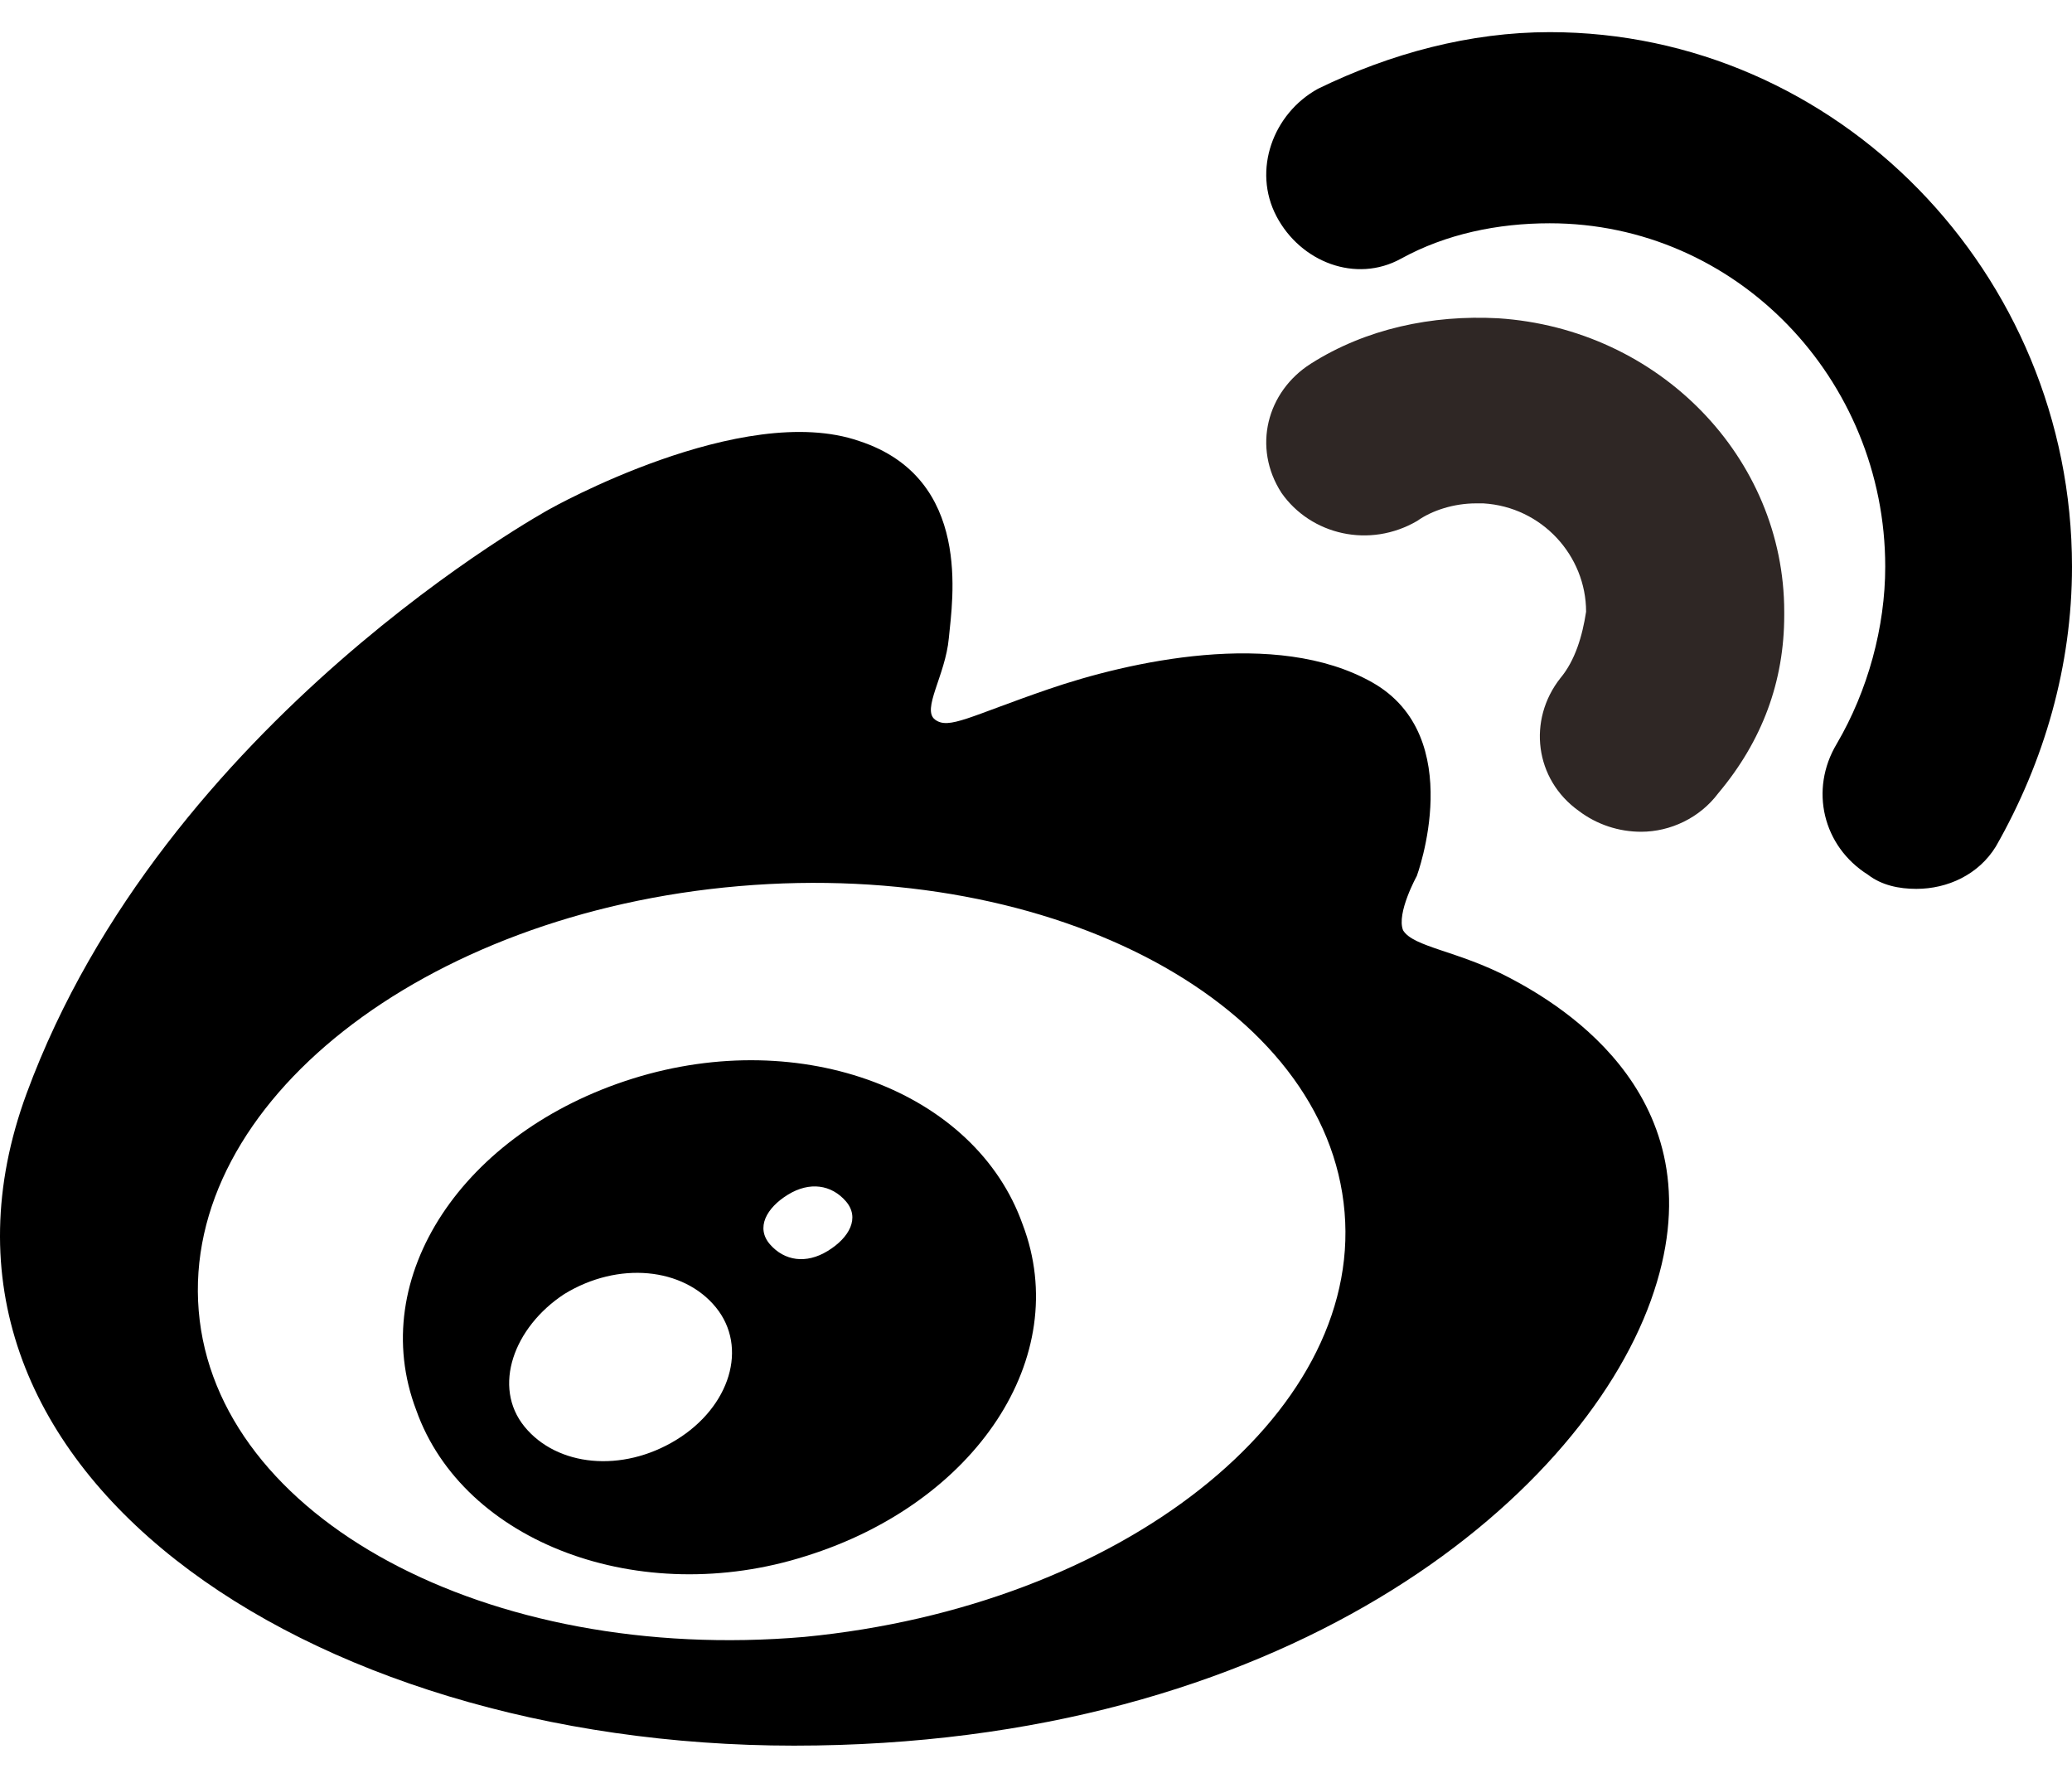
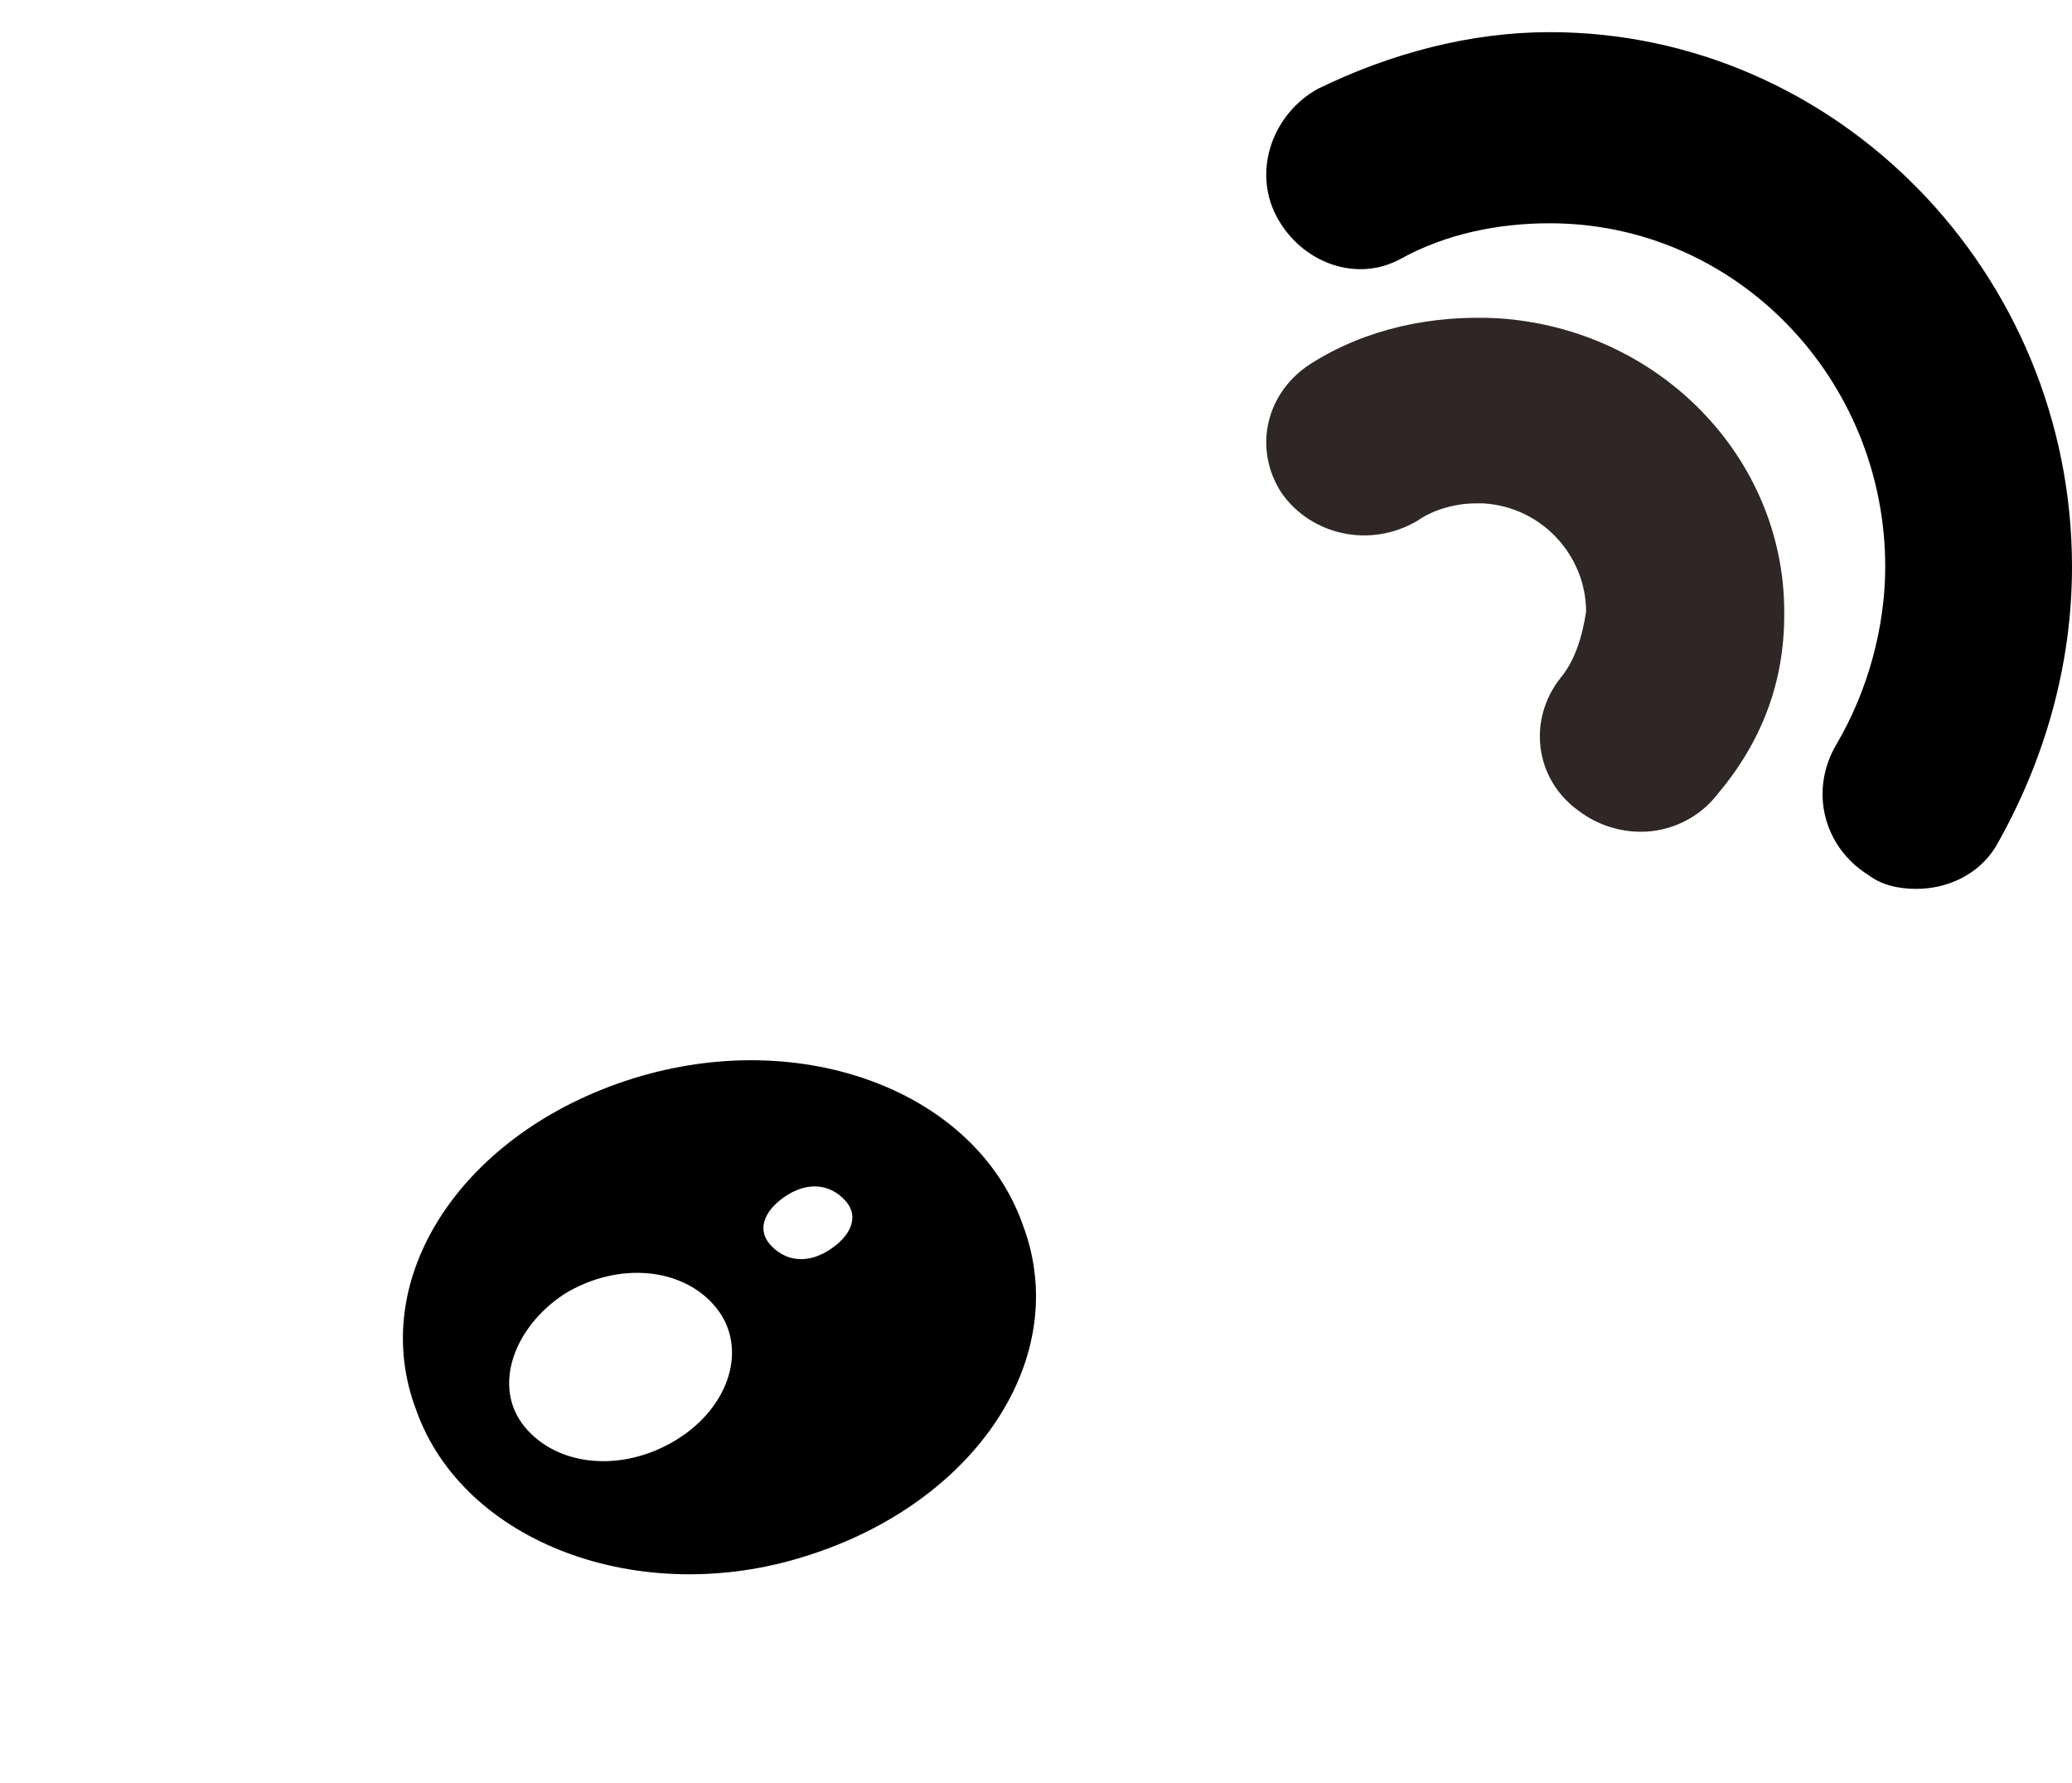
<svg xmlns="http://www.w3.org/2000/svg" width="43" height="37" viewBox="0 0 43 37" fill="none">
-   <path d="M31.331 20.291C30.26 19.727 29.332 19.656 29.118 19.304C28.975 18.951 29.403 18.176 29.403 18.176C29.403 18.176 30.475 15.286 28.475 14.158C26.476 13.03 23.405 13.735 21.762 14.299C20.12 14.863 19.691 15.145 19.406 14.933C19.12 14.722 19.62 14.017 19.691 13.241C19.763 12.466 20.191 9.928 17.835 9.153C15.407 8.307 11.408 10.563 11.408 10.563C11.408 10.563 3.41 14.933 0.553 22.687C-2.303 30.442 6.338 36.222 16.478 36.222C26.618 36.222 32.76 31.147 34.259 26.988C35.759 22.828 32.403 20.855 31.331 20.291ZM16.692 33.966C10.122 34.53 4.481 31.499 4.124 27.199C3.767 22.899 8.765 18.951 15.335 18.387C21.905 17.823 27.547 20.855 27.904 25.155C28.261 29.384 23.262 33.332 16.692 33.966Z" fill="black" />
  <path d="M13.133 22.38C9.612 23.481 7.59 26.508 8.638 29.26C9.612 32.011 13.283 33.387 16.729 32.287C20.249 31.186 22.272 28.159 21.223 25.407C20.249 22.655 16.654 21.279 13.133 22.38ZM14.032 29.879C12.908 30.567 11.56 30.429 10.886 29.604C10.211 28.778 10.661 27.54 11.71 26.852C12.833 26.164 14.182 26.301 14.856 27.127C15.53 27.953 15.155 29.191 14.032 29.879ZM17.178 25.957C16.729 26.233 16.279 26.164 15.979 25.82C15.68 25.476 15.905 25.063 16.354 24.788C16.803 24.513 17.253 24.581 17.553 24.925C17.852 25.269 17.628 25.682 17.178 25.957Z" fill="black" />
  <path d="M32.161 0.667C30.51 0.667 28.859 1.107 27.352 1.842C26.418 2.356 25.988 3.532 26.49 4.487C26.992 5.442 28.141 5.882 29.074 5.368C30.007 4.854 31.084 4.633 32.161 4.633C36.037 4.633 39.124 7.866 39.124 11.759C39.124 13.008 38.765 14.33 38.119 15.432C37.545 16.387 37.832 17.563 38.765 18.15C39.052 18.371 39.411 18.444 39.77 18.444C40.416 18.444 41.062 18.15 41.421 17.563C42.426 15.8 43 13.816 43 11.759C43 5.662 38.119 0.667 32.161 0.667Z" fill="black" />
  <path d="M31.088 6.604C29.717 6.531 28.346 6.821 27.204 7.546C26.29 8.126 25.986 9.286 26.595 10.228C27.204 11.098 28.422 11.388 29.413 10.808C29.717 10.591 30.174 10.445 30.631 10.445C30.707 10.445 30.707 10.445 30.783 10.445C32.002 10.518 32.916 11.533 32.916 12.693C32.839 13.2 32.687 13.707 32.383 14.07C31.697 14.94 31.849 16.172 32.763 16.825C33.144 17.114 33.601 17.259 34.058 17.259C34.667 17.259 35.276 16.97 35.657 16.462C36.571 15.375 37.028 14.142 37.028 12.765V12.693C37.028 9.503 34.439 6.821 31.088 6.604Z" fill="#2f2725" />
</svg>